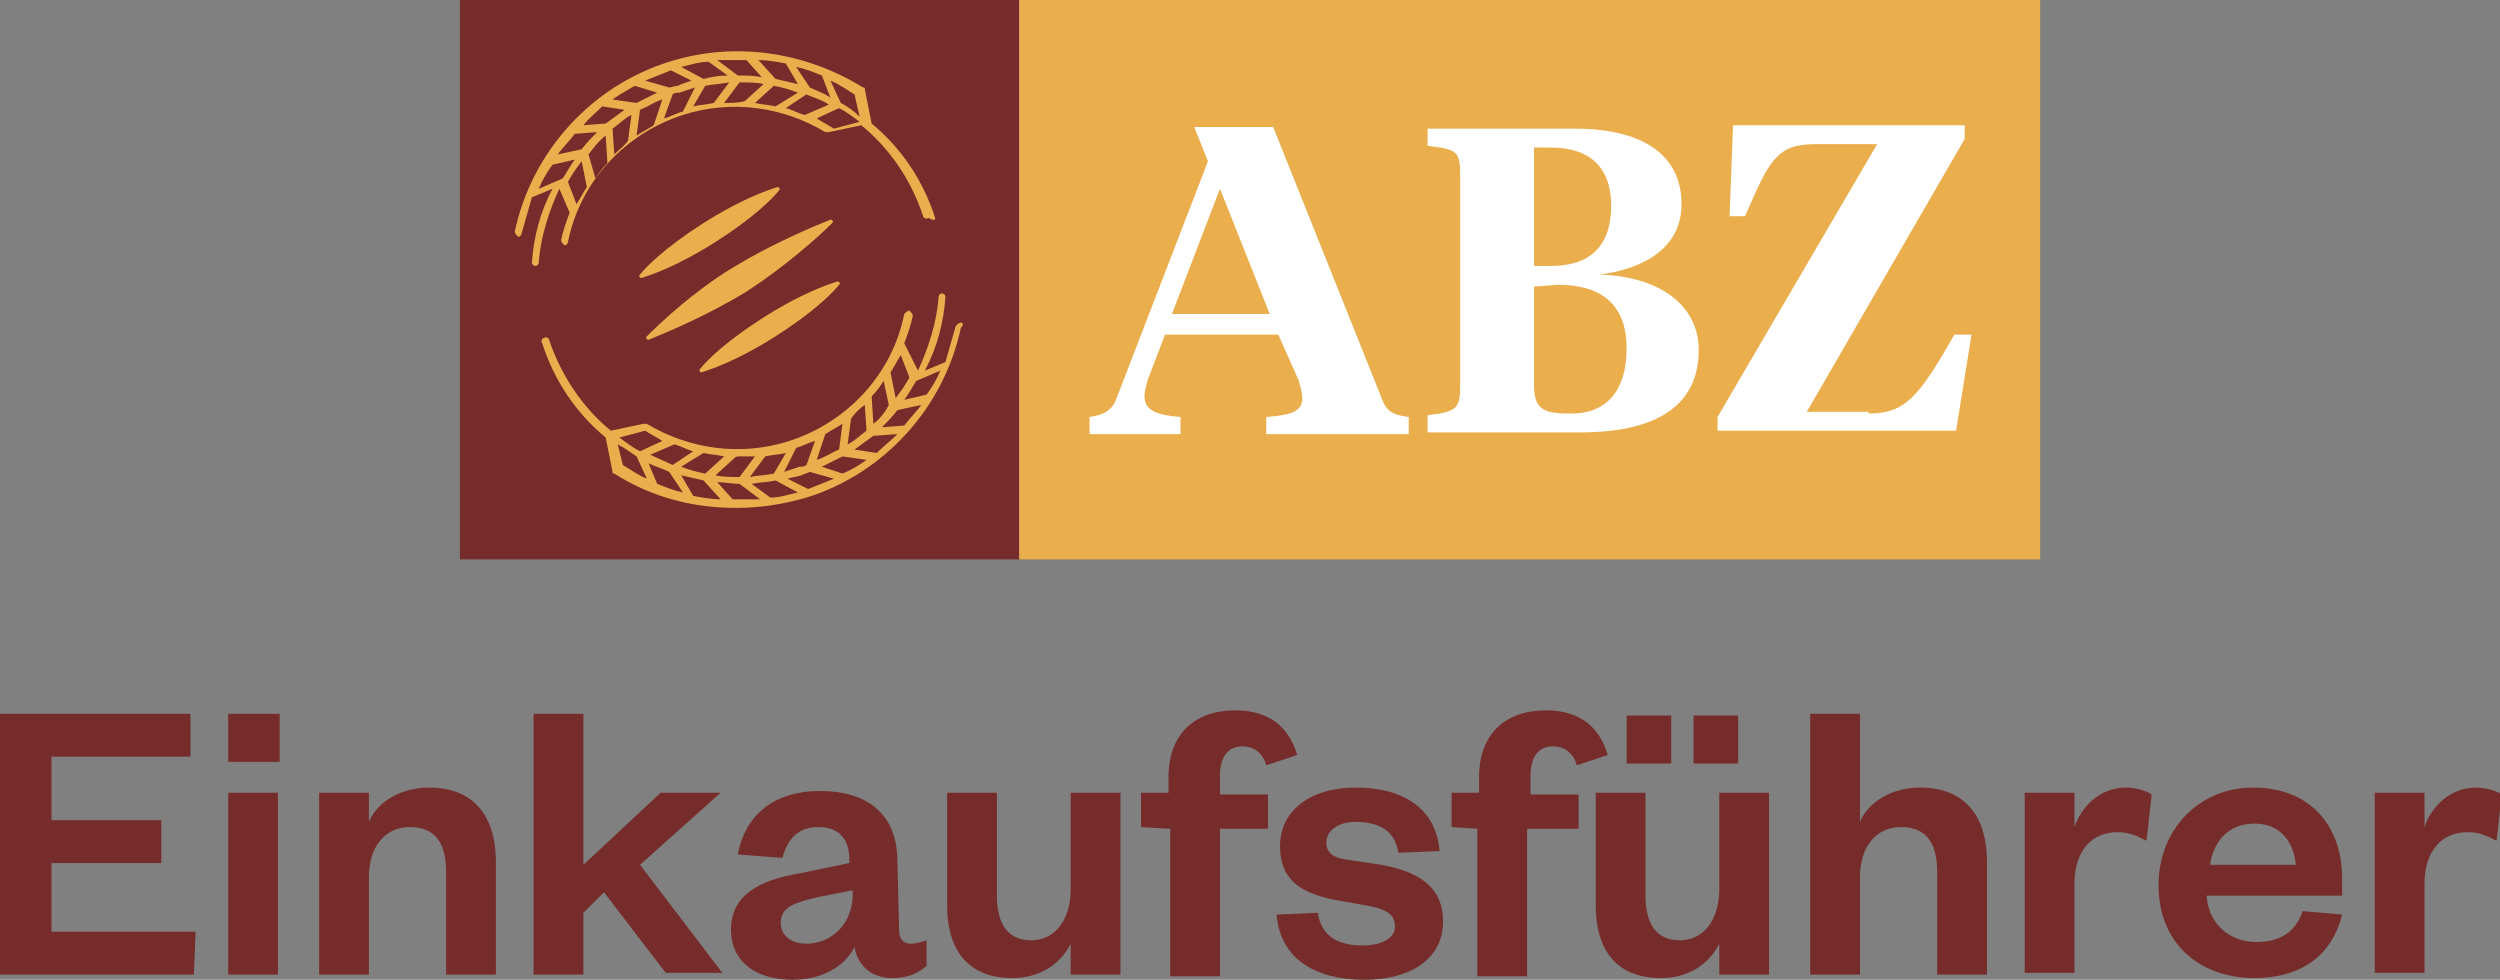
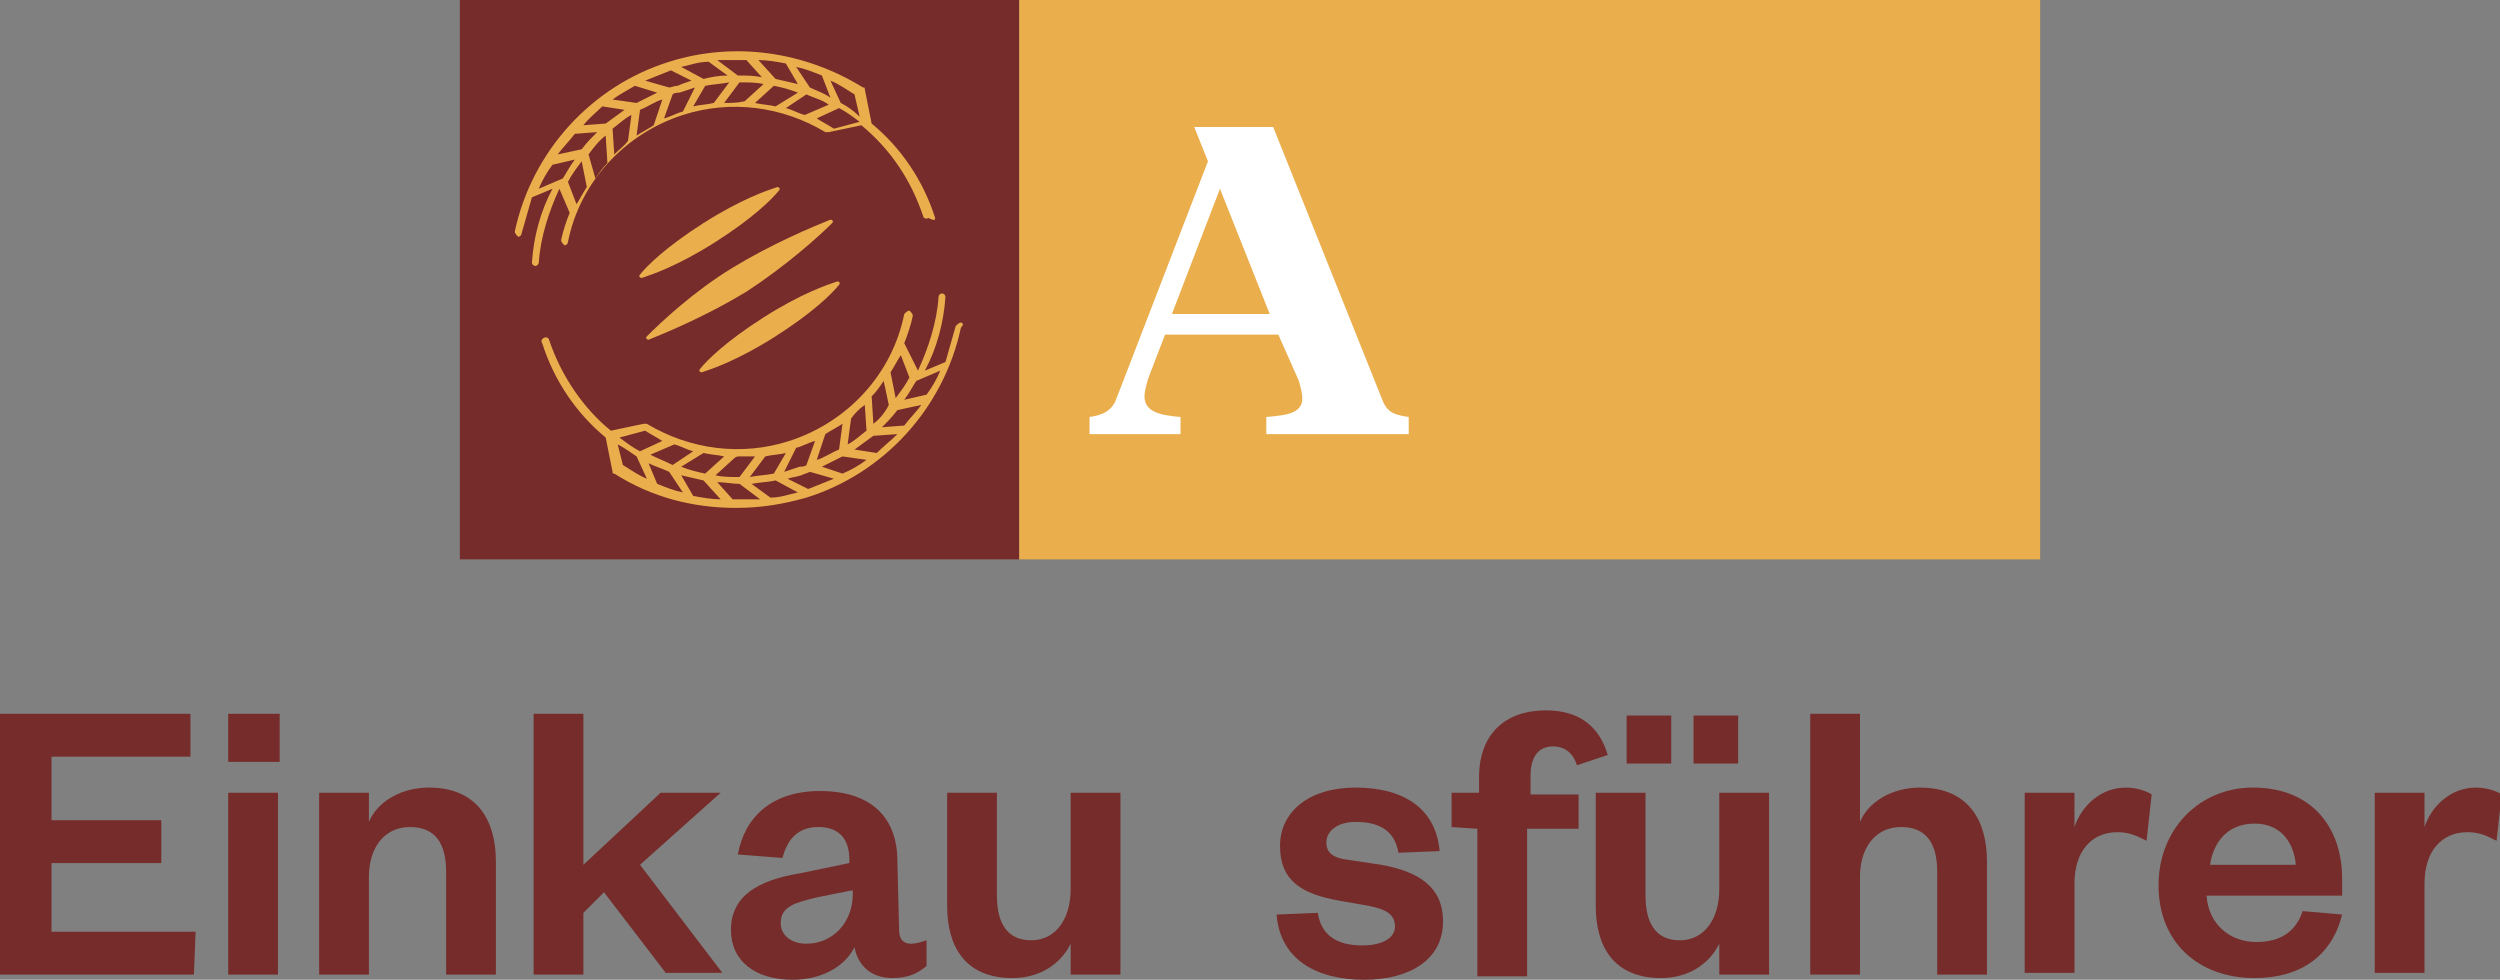
<svg xmlns="http://www.w3.org/2000/svg" version="1.1" id="Ebene_1" x="0px" y="0px" viewBox="0 0 145.7 57.1" style="enable-background:new 0 0 145.7 57.1;" xml:space="preserve">
  <rect x="0" y="0" width="145.7" height="57.1" fill="#808080" stroke="none" />
  <style type="text/css">
	.st0{fill:#752C2A;}
	.st1{fill:#EAAE4D;}
	.st2{fill:#FFFFFF;}
</style>
  <g>
    <g>
      <rect x="26.8" y="0" class="st0" width="32.6" height="32.6" />
    </g>
    <g>
      <rect x="59.4" y="0" class="st1" width="59.5" height="32.6" />
    </g>
  </g>
  <g>
    <path class="st1" d="M54.5,12.7c-0.7-2.2-2-4.1-3.7-5.5l-0.4-2c0-0.1,0-0.1-0.1-0.1C46.9,3,42.8,2.4,39,3.6c-4.5,1.4-8,5.2-9,9.9   c0,0.1,0.1,0.2,0.2,0.3l0,0c0.1,0,0.2-0.1,0.2-0.2c0.2-0.7,0.4-1.4,0.6-2.1l1.2-0.5c-0.7,1.3-1.1,2.8-1.2,4.3   c0,0.1,0.1,0.2,0.2,0.2l0,0c0.1,0,0.2-0.1,0.2-0.2c0.1-1.5,0.6-3,1.2-4.3l0.6,1.4c-0.2,0.5-0.4,1.1-0.5,1.6c0,0.1,0.1,0.2,0.2,0.3   l0,0c0.1,0,0.2-0.1,0.2-0.2c0.7-3.5,3.3-6.3,6.7-7.4c2.8-0.9,5.8-0.5,8.3,1c0.1,0,0.1,0,0.2,0l1.9-0.4c1.7,1.4,2.9,3.2,3.6,5.3   c0,0.1,0.2,0.2,0.3,0.1C54.5,12.9,54.5,12.8,54.5,12.7z M49,6l-0.6-1.3c0.5,0.2,0.9,0.5,1.4,0.8l0.3,1.3C49.8,6.5,49.4,6.2,49,6z    M47.2,5.1l-0.8-1.2c0.5,0.1,1,0.3,1.5,0.5l0.5,1.3C48,5.4,47.6,5.3,47.2,5.1z M46.5,4.9c-0.4-0.1-0.9-0.2-1.3-0.3l-1-1.1   c0.5,0,1.1,0.1,1.6,0.2L46.5,4.9z M46.5,5.4l-1.3,0.8C44.8,6.1,44.4,6.1,44,6l1.1-1C45.6,5.1,46,5.2,46.5,5.4z M47,5.5   c0.4,0.2,0.9,0.3,1.3,0.6l-1.4,0.6c-0.4-0.1-0.7-0.3-1.1-0.4L47,5.5z M43.5,3.5l0.9,1c-0.5-0.1-0.9-0.1-1.4-0.1l-1.2-0.9   C42.4,3.5,43,3.5,43.5,3.5z M41,4.6l-1.3-0.7c0.5-0.1,1-0.3,1.6-0.3l1.1,0.8C41.9,4.4,41.4,4.5,41,4.6z M40.3,4.7   C40,4.8,39.7,4.9,39.5,5c-0.2,0-0.4,0.1-0.5,0.1l-1.4-0.4c0.5-0.2,1-0.4,1.5-0.6L40.3,4.7z M38.3,5.4c-0.4,0.2-0.8,0.4-1.2,0.6   l-1.4-0.2C36.1,5.5,36.5,5.3,37,5L38.3,5.4z M38.6,5.8l-0.5,1.5c-0.3,0.2-0.7,0.4-1,0.6l0.2-1.5C37.8,6.2,38.2,5.9,38.6,5.8z    M39.2,5.5c0.1-0.1,0.3-0.1,0.4-0.1c0.3-0.1,0.6-0.2,0.9-0.3l-0.7,1.4c-0.4,0.1-0.7,0.3-1.1,0.4L39.2,5.5z M41.1,5   c0.5-0.1,0.9-0.1,1.4-0.2L41.6,6c-0.4,0.1-0.8,0.1-1.2,0.2L41.1,5z M35.1,6.2l1.3,0.2c-0.4,0.3-0.7,0.5-1.1,0.8L34,7.3   C34.3,6.9,34.7,6.6,35.1,6.2z M33.5,7.8l1.3-0.1c-0.3,0.3-0.6,0.6-0.9,1L32.5,9C32.8,8.6,33.2,8.2,33.5,7.8z M35.3,7.9l0.1,1.6   c-0.3,0.3-0.5,0.6-0.7,0.9L34.3,9C34.6,8.6,34.9,8.2,35.3,7.9z M31.4,11c0.2-0.5,0.5-1,0.8-1.4l1.3-0.3c-0.3,0.4-0.5,0.8-0.7,1.1   L31.4,11z M33.1,10.6c0.2-0.4,0.5-0.8,0.8-1.2l0.3,1.5c-0.2,0.3-0.4,0.7-0.6,1L33.1,10.6z M35.8,9l-0.1-1.5   c0.4-0.3,0.7-0.6,1.1-0.8l-0.2,1.5C36.4,8.5,36.1,8.7,35.8,9z M42.2,6l0.9-1.2c0.5,0,1,0,1.4,0.1l-1.1,1C43,6,42.6,6,42.2,6z    M48.6,7.5c-0.3-0.2-0.7-0.4-1-0.6l1.3-0.6c0.4,0.2,0.8,0.5,1.2,0.8L48.6,7.5z" />
    <path class="st1" d="M56,18.8c-0.1,0-0.2,0.1-0.3,0.2c-0.2,0.7-0.4,1.4-0.6,2.1l-1.2,0.5c0.7-1.3,1.1-2.8,1.2-4.3   c0-0.1-0.1-0.2-0.2-0.2c-0.1,0-0.2,0.1-0.2,0.2c-0.1,1.5-0.6,3-1.2,4.3L52.7,20c0.2-0.5,0.4-1.1,0.5-1.6c0-0.1-0.1-0.2-0.2-0.3   c-0.1,0-0.2,0.1-0.3,0.2c-0.7,3.5-3.3,6.3-6.7,7.4c-2.8,0.9-5.8,0.5-8.3-1c-0.1,0-0.1,0-0.2,0l-1.9,0.4c-1.6-1.3-2.9-3.2-3.6-5.3   c0-0.1-0.2-0.2-0.3-0.1c-0.1,0-0.2,0.2-0.1,0.3c0.7,2.2,2,4.1,3.7,5.5l0.4,2c0,0.1,0,0.1,0.1,0.1c2.2,1.4,4.6,2,7.1,2   c1.4,0,2.7-0.2,4.1-0.6c4.5-1.4,8-5.2,9-9.9C56.2,18.9,56.1,18.8,56,18.8z M54.8,21.6c-0.2,0.5-0.5,1-0.8,1.4l-1.3,0.3   c0.3-0.4,0.5-0.8,0.7-1.1L54.8,21.6z M52.7,24.8l-1.3,0.1c0.3-0.3,0.6-0.6,0.9-1l1.4-0.3C53.4,24,53,24.4,52.7,24.8z M50.9,24.7   l-0.1-1.6c0.3-0.3,0.5-0.6,0.7-0.9l0.3,1.4C51.6,24,51.3,24.4,50.9,24.7z M53,22c-0.2,0.4-0.5,0.8-0.8,1.2l-0.3-1.5   c0.2-0.3,0.4-0.7,0.6-1L53,22z M50.4,23.6l0.1,1.5c-0.4,0.3-0.7,0.6-1.1,0.8l0.2-1.5C49.8,24.1,50.1,23.8,50.4,23.6z M47.6,26.8   l0.5-1.5c0.3-0.2,0.7-0.4,1-0.6l-0.2,1.5C48.4,26.4,48,26.7,47.6,26.8z M47,27.1c-0.1,0.1-0.3,0.1-0.4,0.1   c-0.3,0.1-0.6,0.2-0.9,0.3l0.7-1.4c0.4-0.1,0.7-0.3,1.1-0.4L47,27.1z M45.1,27.6c-0.5,0.1-0.9,0.1-1.4,0.2l0.9-1.2   c0.4-0.1,0.8-0.1,1.2-0.2L45.1,27.6z M45.2,28l1.3,0.7c-0.5,0.1-1,0.3-1.6,0.3l-1.1-0.8C44.3,28.1,44.8,28.1,45.2,28z M45.9,27.9   c0.3-0.1,0.5-0.1,0.8-0.2c0.2-0.1,0.3-0.1,0.5-0.2l1.4,0.4c-0.5,0.2-1,0.4-1.5,0.6L45.9,27.9z M47.9,27.2c0.4-0.2,0.8-0.4,1.2-0.6   l1.4,0.2c-0.4,0.3-0.9,0.6-1.4,0.8L47.9,27.2z M43.1,26.6c0.3,0,0.6,0,0.9,0l-0.9,1.2c-0.5,0-1,0-1.4-0.1l1.1-1   C42.9,26.6,43,26.6,43.1,26.6z M39.7,27.2l1.3-0.8c0.4,0.1,0.8,0.1,1.2,0.2l-1.1,1C40.6,27.5,40.2,27.4,39.7,27.2z M39.2,27.1   c-0.4-0.2-0.9-0.4-1.3-0.6l1.4-0.6c0.4,0.1,0.7,0.3,1.1,0.4L39.2,27.1z M39,27.5l0.8,1.2c-0.5-0.1-1-0.3-1.5-0.5L37.8,27   C38.2,27.2,38.6,27.3,39,27.5z M39.7,27.7c0.4,0.1,0.9,0.2,1.3,0.3l1,1.1c-0.5,0-1.1-0.1-1.6-0.2L39.7,27.7z M37.6,25.1   c0.3,0.2,0.7,0.4,1,0.6l-1.3,0.6c-0.4-0.2-0.8-0.5-1.2-0.8L37.6,25.1z M37.1,26.6l0.6,1.3c-0.5-0.2-0.9-0.5-1.4-0.8L36,25.9   C36.4,26.1,36.8,26.4,37.1,26.6z M42.7,29.1l-0.9-1c0.4,0,0.9,0.1,1.3,0.1l0,0l1.2,0.9C43.8,29.1,43.2,29.1,42.7,29.1z M51.1,26.4   l-1.3-0.2c0.4-0.3,0.7-0.5,1.1-0.8l1.4-0.1C51.9,25.7,51.5,26,51.1,26.4z" />
    <g>
      <path class="st1" d="M48.5,13c0.1-0.1,0-0.2-0.1-0.2c-1,0.4-3.4,1.4-5.7,2.8c-2.3,1.4-4.2,3.2-5,4c-0.1,0.1,0,0.2,0.1,0.2    c1-0.4,3.4-1.4,5.7-2.8C45.8,15.5,47.7,13.8,48.5,13z" />
      <path class="st1" d="M45.4,11.1c0.1-0.1,0-0.2-0.1-0.2c-0.6,0.2-2.1,0.7-4.3,2.1s-3.3,2.5-3.7,3c-0.1,0.1,0,0.2,0.1,0.2    c0.6-0.2,2.1-0.7,4.3-2.1S45,11.6,45.4,11.1z" />
      <path class="st1" d="M48.9,16.6c0.1-0.1,0-0.2-0.1-0.2c-0.6,0.2-2.1,0.7-4.3,2.1s-3.3,2.5-3.7,3c-0.1,0.1,0,0.2,0.1,0.2    c0.6-0.2,2.1-0.7,4.3-2.1S48.5,17.1,48.9,16.6z" />
    </g>
  </g>
  <g>
    <path class="st2" d="M74.5,19.5h-6.6l-1,2.6c-0.1,0.4-0.2,0.7-0.2,1c0,0.8,0.7,1.1,2.1,1.2v1h-5.3v-1c0.7-0.1,1.2-0.3,1.5-0.9   l5.4-14l-0.8-2h4.6l6.4,16c0.3,0.7,0.8,0.8,1.5,0.9v1h-8.3v-1c1.4-0.1,2.1-0.3,2.1-1.1c0-0.3-0.1-0.6-0.2-1L74.5,19.5z M68.3,18.3   H74L71.1,11L68.3,18.3z" />
-     <path class="st2" d="M83.2,25.2v-1c1.7-0.2,1.9-0.4,1.9-1.7V10.2c0-1.4-0.2-1.5-1.9-1.7v-1h8.6c3.9,0,6.2,1.5,6.2,4.4   c0,2.6-2.3,3.8-4.8,4.1c3.4,0.1,5.8,1.7,5.8,4.4c0,3.2-2.4,4.8-6.9,4.8H83.2z M89.4,8.6v6.9h1c2.3,0,3.5-1.2,3.5-3.5   s-1.3-3.4-3.5-3.4H89.4z M89.4,16.7v5.7c0,1.4,0.5,1.7,2,1.7h0.2c2,0,3.2-1.3,3.2-3.8c0-2.3-1.2-3.7-4-3.7L89.4,16.7L89.4,16.7z" />
-     <path class="st2" d="M108.9,24.1c2.1,0,2.9-0.9,5-4.6h1l-0.9,5.6h-13.9v-0.8l9.3-15.9h-3.6c-2.3,0-2.7,1-4.1,4.2h-0.9l0.2-5.3h13.5   v0.8L105.3,24h3.6V24.1z" />
  </g>
  <g>
    <path class="st0" d="M11.3,56.8H0V41.6h11.1v2.5H3v3.7h6.4v2.5H3v4h8.4L11.3,56.8L11.3,56.8z" />
    <path class="st0" d="M13.3,41.6h3v2.8h-3C13.3,44.4,13.3,41.6,13.3,41.6z M16.2,46.2v10.6h-2.9V46.2H16.2z" />
    <path class="st0" d="M21.5,56.8h-2.9V46.2h2.9v1.7c0.5-1.2,1.9-2,3.5-2c2.8,0,3.9,1.9,3.9,4.3v6.6H26v-6c0-1.6-0.6-2.6-2.1-2.6   s-2.4,1.2-2.4,2.9V56.8z" />
    <path class="st0" d="M34,56.8h-2.9V41.6H34v8.8l4.5-4.2H42l-4.7,4.2l4.8,6.3h-3.3L35.2,52L34,53.2V56.8z" />
    <path class="st0" d="M52.4,54.2c0,0.6,0.3,0.8,0.7,0.8c0.3,0,0.6-0.1,0.9-0.2v1.5c-0.5,0.4-1,0.7-2,0.7c-1.2,0-2-0.7-2.2-1.8   c-0.6,1.2-2,1.9-3.6,1.9c-2.2,0-3.6-1.1-3.6-2.9c0-2,1.6-2.9,4-3.3l2.9-0.6v-0.2c0-1.2-0.6-1.9-1.8-1.9s-1.8,0.7-2.1,1.8L43,49.8   c0.4-2.2,2-3.7,4.8-3.7c2.7,0,4.5,1.3,4.5,4.1L52.4,54.2L52.4,54.2z M49.6,51.9l-2,0.4c-1.2,0.3-2.1,0.5-2.1,1.5   c0,0.7,0.6,1.2,1.5,1.2c1.5,0,2.7-1.2,2.7-2.9v-0.2H49.6z" />
    <path class="st0" d="M62.4,46.2h2.9v10.6h-2.9V55c-0.6,1.2-1.8,2-3.4,2c-2.8,0-3.8-1.9-3.8-4.2v-6.6h2.9v6c0,1.6,0.6,2.6,2,2.6   s2.3-1.2,2.3-3V46.2z" />
-     <path class="st0" d="M66.5,48.2v-2h1.6v-0.9c0-2.5,1.5-3.9,3.9-3.9c1.9,0,3.1,0.9,3.6,2.6l-1.8,0.6c-0.2-0.7-0.7-1.1-1.4-1.1   c-0.9,0-1.3,0.7-1.3,1.7v1.1h2.8v2h-2.8v8.6h-2.9v-8.6L66.5,48.2L66.5,48.2z" />
    <path class="st0" d="M76.8,53.2c0.2,1.3,1.1,1.9,2.6,1.9c1.1,0,1.9-0.4,1.9-1.1c0-0.7-0.5-1-1.5-1.2l-1.7-0.3   c-2.3-0.4-3.5-1.2-3.5-3.2s1.7-3.4,4.4-3.4c2.9,0,4.7,1.3,4.9,3.7l-2.4,0.1c-0.2-1.2-1-1.8-2.5-1.8c-1,0-1.7,0.5-1.7,1.2   c0,0.6,0.4,0.9,1.2,1l2,0.3c2.2,0.4,3.6,1.3,3.6,3.3c0,2.2-1.9,3.4-4.6,3.4c-2.8,0-4.9-1.2-5.1-3.8L76.8,53.2z" />
-     <path class="st0" d="M84.6,48.2v-2h1.6v-0.9c0-2.5,1.5-3.9,3.9-3.9c1.9,0,3.1,0.9,3.6,2.6l-1.8,0.6c-0.2-0.7-0.7-1.1-1.4-1.1   c-0.9,0-1.3,0.7-1.3,1.7v1.1H92v2h-3v8.6h-2.9v-8.6L84.6,48.2L84.6,48.2z" />
+     <path class="st0" d="M84.6,48.2v-2h1.6v-0.9c0-2.5,1.5-3.9,3.9-3.9c1.9,0,3.1,0.9,3.6,2.6l-1.8,0.6c-0.2-0.7-0.7-1.1-1.4-1.1   c-0.9,0-1.3,0.7-1.3,1.7v1.1H92v2h-3v8.6h-2.9v-8.6L84.6,48.2z" />
    <path class="st0" d="M100.2,46.2h2.9v10.6h-2.9V55c-0.6,1.2-1.8,2-3.4,2C94,57,93,55.1,93,52.8v-6.6h2.9v6c0,1.6,0.6,2.6,2,2.6   s2.3-1.2,2.3-3V46.2z M94.8,41.7h2.6v2.8h-2.6V41.7z M98.7,41.7h2.6v2.8h-2.6V41.7z" />
    <path class="st0" d="M108.4,56.8h-2.9V41.6h2.9v6.3c0.5-1.2,1.9-2,3.5-2c2.8,0,3.9,1.9,3.9,4.3v6.6h-2.9v-6c0-1.6-0.6-2.6-2.1-2.6   s-2.4,1.2-2.4,2.9V56.8z" />
    <path class="st0" d="M125.1,49c-0.6-0.3-1-0.5-1.7-0.5c-1.5,0-2.5,1.1-2.5,3v5.2H118V46.2h2.9v2c0.4-1.2,1.5-2.3,3-2.3   c0.6,0,1.2,0.2,1.5,0.4L125.1,49z" />
    <path class="st0" d="M136.5,53.3c-0.6,2.4-2.4,3.7-5.1,3.7c-3.3,0-5.6-2.1-5.6-5.4c0-3.3,2.4-5.7,5.5-5.7c3.5,0,5.2,2.4,5.2,5.3v1   h-7.9c0.1,1.6,1.3,2.7,2.9,2.7c1.4,0,2.3-0.6,2.7-1.8L136.5,53.3z M133.8,50.4c-0.1-1.2-0.8-2.4-2.4-2.4c-1.6,0-2.4,1.1-2.6,2.4   H133.8z" />
    <path class="st0" d="M145.5,49c-0.6-0.3-1-0.5-1.7-0.5c-1.5,0-2.5,1.1-2.5,3v5.2h-2.9V46.2h2.9v2c0.4-1.2,1.5-2.3,3-2.3   c0.6,0,1.2,0.2,1.5,0.4L145.5,49z" />
  </g>
</svg>